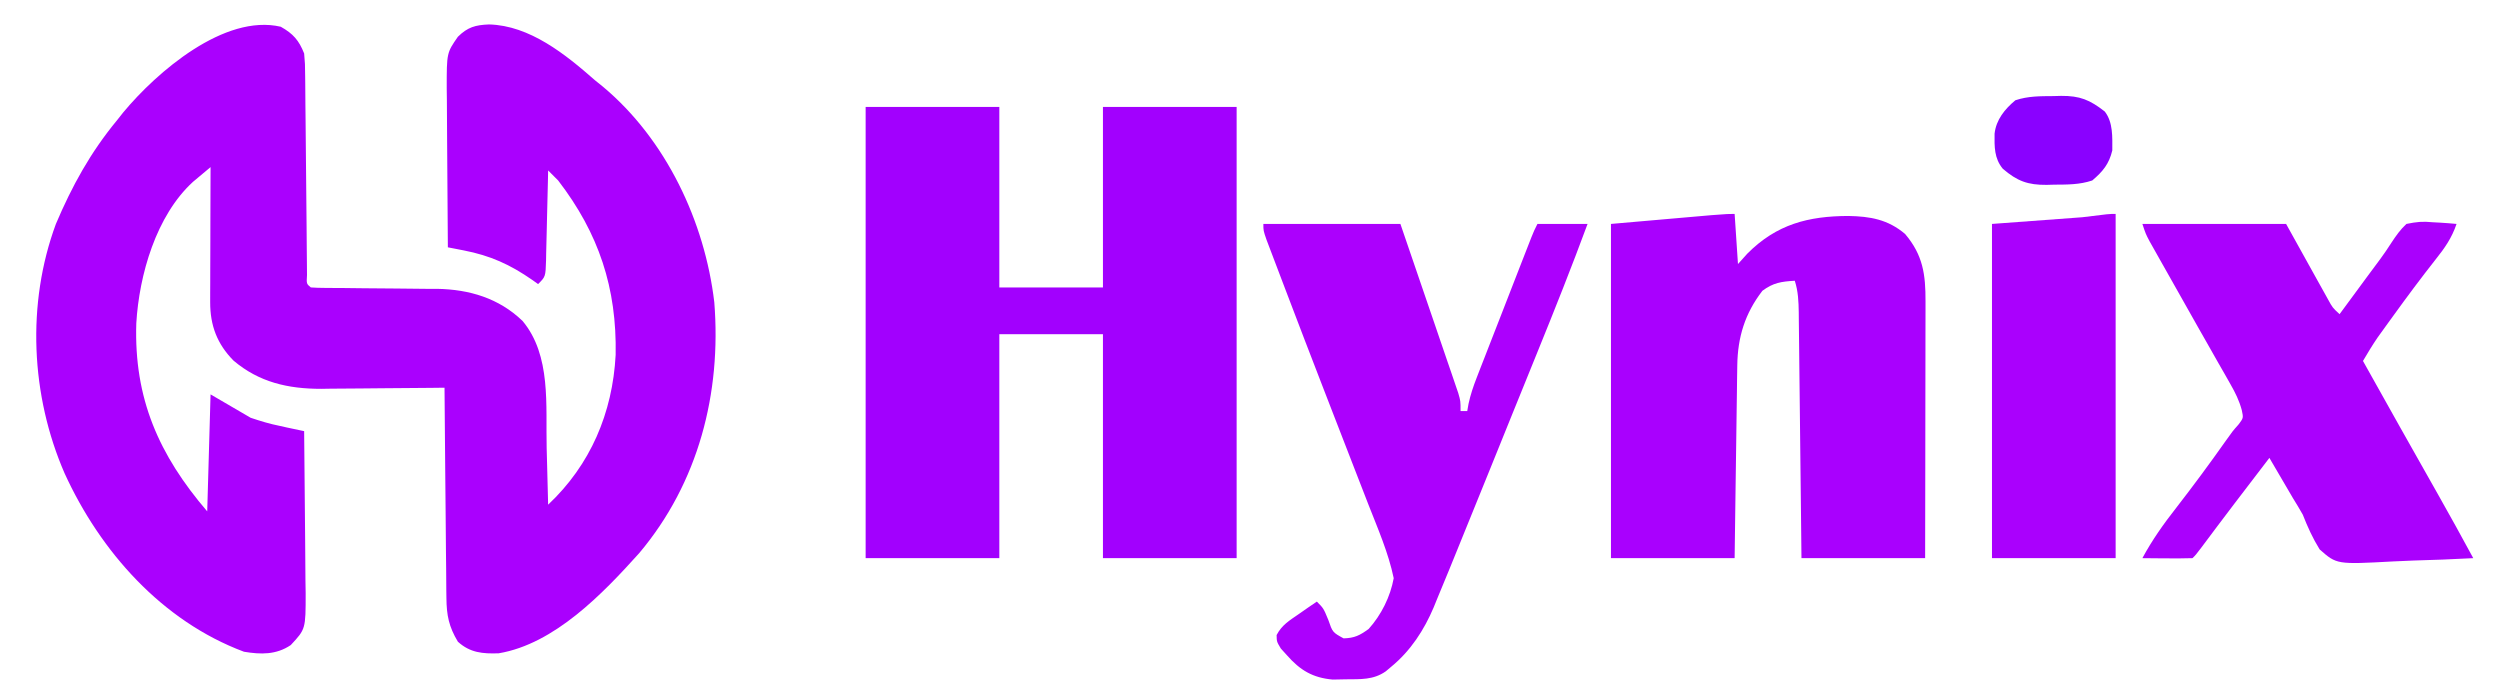
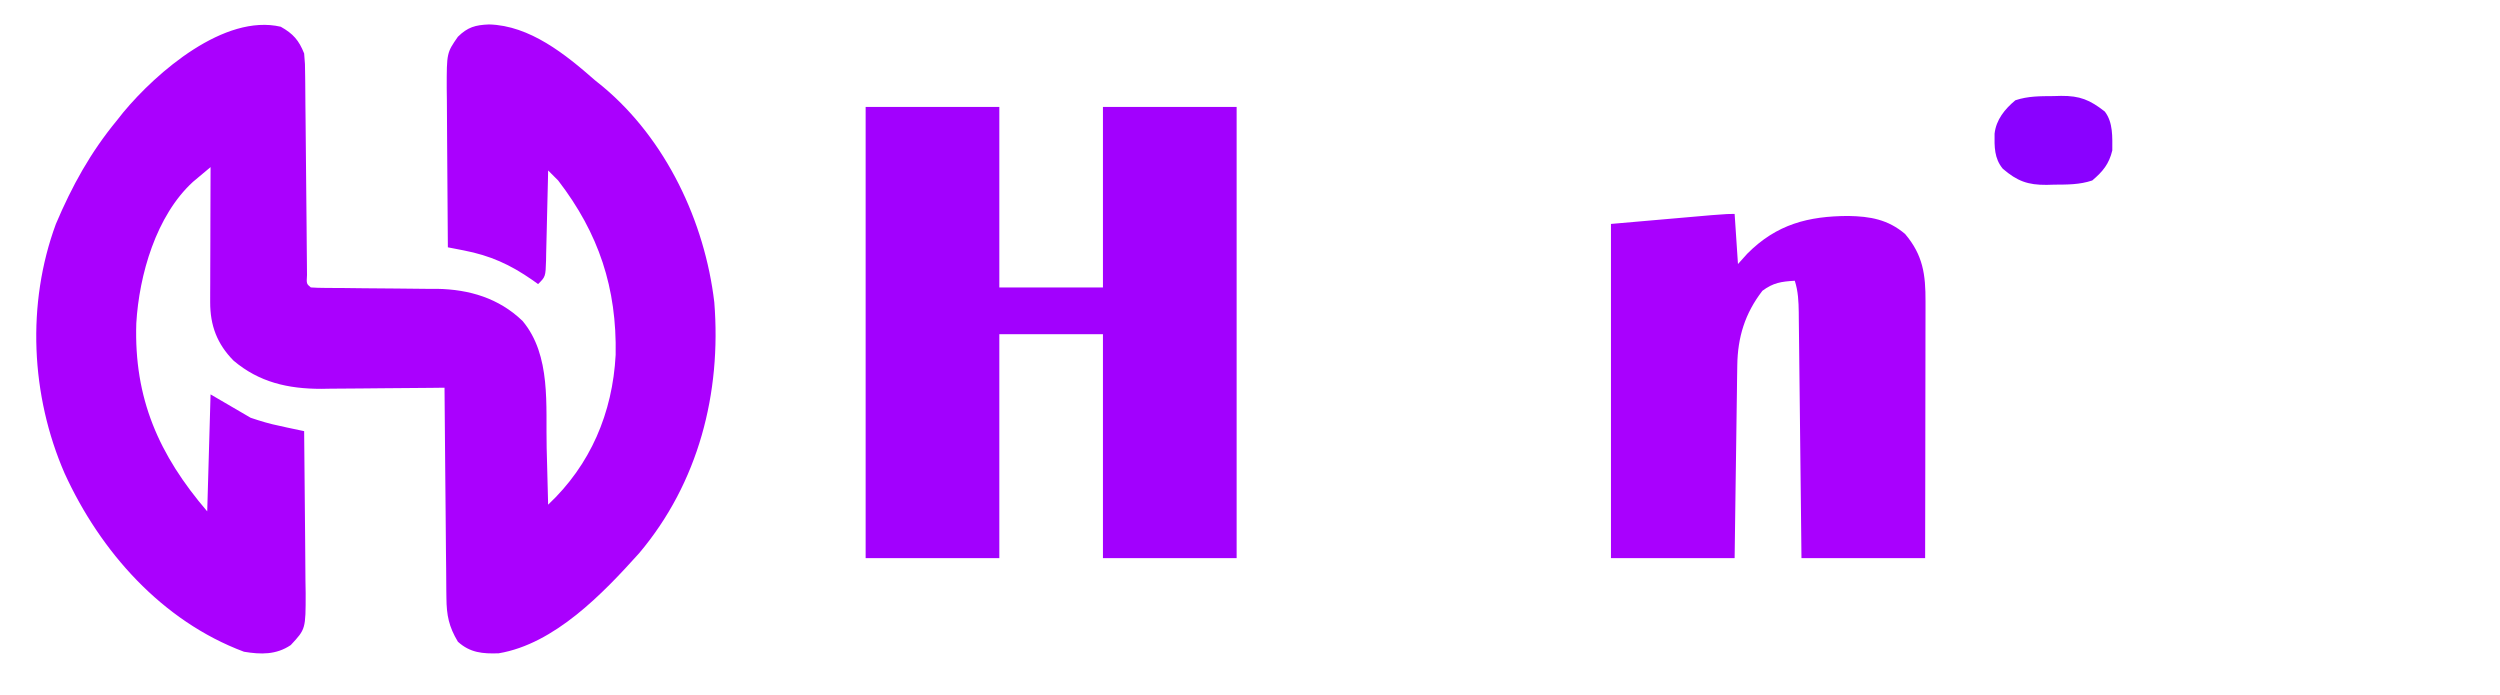
<svg xmlns="http://www.w3.org/2000/svg" version="1.1" width="748" height="208">
  <path d="M0 0 C3.718 2.082 5.455 4.09 7 8 C7.272 11.094 7.272 11.094 7.303 14.772 C7.311 15.444 7.32 16.116 7.329 16.809 C7.354 19.022 7.366 21.236 7.379 23.449 C7.395 24.988 7.412 26.527 7.43 28.066 C7.476 32.111 7.511 36.157 7.543 40.202 C7.595 46.688 7.659 53.174 7.731 59.66 C7.754 61.93 7.77 64.2 7.786 66.469 C7.799 67.851 7.813 69.234 7.826 70.616 C7.836 71.827 7.845 73.039 7.855 74.287 C7.692 76.915 7.692 76.915 9 78 C10.384 78.101 11.774 78.136 13.162 78.142 C14.047 78.149 14.932 78.156 15.845 78.163 C16.811 78.167 17.778 78.171 18.773 78.176 C20.816 78.199 22.859 78.223 24.902 78.248 C28.126 78.283 31.348 78.312 34.572 78.326 C37.681 78.342 40.789 78.382 43.898 78.426 C44.845 78.424 45.791 78.422 46.766 78.42 C56.443 78.594 65.254 81.206 72.344 88.02 C80.981 98.348 79.25 113.38 79.562 126.062 C79.606 127.708 79.649 129.353 79.693 130.998 C79.8 134.999 79.901 138.999 80 143 C92.667 131.097 99.278 115.56 100.203 98.188 C100.578 78.162 95.174 61.845 83 46 C82.012 44.988 81.014 43.985 80 43 C79.98 43.959 79.96 44.918 79.94 45.906 C79.864 49.458 79.775 53.01 79.683 56.562 C79.644 58.1 79.609 59.639 79.578 61.177 C79.533 63.387 79.475 65.596 79.414 67.805 C79.403 68.494 79.391 69.184 79.379 69.895 C79.228 74.772 79.228 74.772 77 77 C76.443 76.602 75.886 76.203 75.312 75.793 C68.62 71.147 62.731 68.473 54.746 66.922 C53.855 66.748 52.963 66.573 52.045 66.394 C51.37 66.264 50.695 66.134 50 66 C49.93 58.672 49.877 51.344 49.845 44.015 C49.829 40.612 49.808 37.209 49.774 33.806 C49.735 29.889 49.72 25.972 49.707 22.055 C49.692 20.839 49.676 19.623 49.66 18.37 C49.658 7.808 49.658 7.808 53 3 C55.926 0.11 58.24 -0.524 62.312 -0.688 C74.511 -0.375 85.207 8.272 94 16 C94.807 16.652 95.614 17.305 96.445 17.977 C115.271 33.733 126.874 58.293 129.719 82.449 C131.869 109.597 125.013 136.413 107.246 157.504 C96.363 169.598 81.931 184.665 65.203 187.469 C60.445 187.638 56.647 187.316 53 184 C50.298 179.492 49.615 176.119 49.568 170.893 C49.552 169.868 49.552 169.868 49.537 168.821 C49.507 166.581 49.497 164.342 49.488 162.102 C49.471 160.541 49.453 158.98 49.434 157.419 C49.386 153.326 49.357 149.232 49.33 145.139 C49.301 140.956 49.254 136.773 49.209 132.59 C49.123 124.393 49.056 116.197 49 108 C47.042 108.024 47.042 108.024 45.044 108.048 C40.155 108.102 35.267 108.136 30.378 108.165 C28.271 108.18 26.163 108.2 24.056 108.226 C21.01 108.263 17.964 108.28 14.918 108.293 C13.527 108.316 13.527 108.316 12.107 108.34 C2.184 108.342 -6.465 106.38 -14.121 99.902 C-19.052 94.91 -21.133 89.363 -21.114 82.415 C-21.113 81.514 -21.113 80.614 -21.113 79.686 C-21.108 78.722 -21.103 77.759 -21.098 76.766 C-21.096 75.772 -21.095 74.779 -21.093 73.756 C-21.088 70.587 -21.075 67.419 -21.062 64.25 C-21.057 62.1 -21.053 59.951 -21.049 57.801 C-21.038 52.534 -21.021 47.267 -21 42 C-22.123 42.934 -23.242 43.873 -24.359 44.814 C-24.982 45.337 -25.606 45.859 -26.248 46.397 C-37.285 56.496 -42.366 74.232 -43.219 88.715 C-43.948 111.239 -36.449 128.143 -22 145 C-21.67 133.45 -21.34 121.9 -21 110 C-15.06 113.465 -15.06 113.465 -9 117 C-5.969 118.011 -3.327 118.824 -0.25 119.438 C0.459 119.597 1.168 119.756 1.898 119.92 C3.595 120.298 5.297 120.652 7 121 C7.093 128.459 7.164 135.917 7.207 143.376 C7.228 146.84 7.256 150.303 7.302 153.767 C7.354 157.754 7.373 161.74 7.391 165.727 C7.411 166.964 7.432 168.202 7.453 169.477 C7.456 180.215 7.456 180.215 3 185 C-1.34 187.942 -5.963 187.848 -11 187 C-35.557 177.82 -54.014 156.965 -64.678 133.604 C-74.784 110.378 -76.103 82.913 -67.281 59.02 C-62.441 47.612 -56.921 37.592 -49 28 C-48.064 26.819 -48.064 26.819 -47.109 25.613 C-37.06 13.516 -16.846 -3.921 0 0 Z " fill="#AA00FE" transform="translate(84,8)" />
  <path d="M0 0 C13.2 0 26.4 0 40 0 C40 17.82 40 35.64 40 54 C50.23 54 60.46 54 71 54 C71 36.18 71 18.36 71 0 C84.2 0 97.4 0 111 0 C111 44.55 111 89.1 111 135 C97.8 135 84.6 135 71 135 C71 112.89 71 90.78 71 68 C60.77 68 50.54 68 40 68 C40 90.11 40 112.22 40 135 C26.8 135 13.6 135 0 135 C0 90.45 0 45.9 0 0 Z " fill="#A200FE" transform="translate(259,32)" />
  <path d="M0 0 C0.495 7.425 0.495 7.425 1 15 C1.928 13.969 2.856 12.938 3.812 11.875 C12.579 3.073 22.07 0.656 34.065 0.617 C40.583 0.743 45.882 1.662 51 6 C56.373 12.339 57.151 18.139 57.114 26.257 C57.114 27.086 57.114 27.916 57.114 28.771 C57.113 31.509 57.105 34.247 57.098 36.984 C57.096 38.884 57.094 40.784 57.093 42.684 C57.09 47.682 57.08 52.68 57.069 57.677 C57.057 63.675 57.052 69.674 57.046 75.672 C57.037 84.781 57.017 93.891 57 103 C44.79 103 32.58 103 20 103 C19.939 97.344 19.879 91.687 19.816 85.859 C19.776 82.277 19.735 78.695 19.693 75.113 C19.627 69.427 19.562 63.741 19.503 58.054 C19.455 53.47 19.403 48.886 19.347 44.302 C19.327 42.552 19.308 40.803 19.291 39.053 C19.267 36.604 19.237 34.155 19.205 31.706 C19.197 30.62 19.197 30.62 19.188 29.511 C19.14 26.205 19.015 23.163 18 20 C13.991 20.236 11.57 20.576 8.312 23 C3.096 29.767 0.911 36.872 0.795 45.329 C0.775 46.61 0.755 47.891 0.734 49.211 C0.717 50.604 0.7 51.997 0.684 53.391 C0.663 54.82 0.642 56.249 0.621 57.678 C0.566 61.433 0.516 65.188 0.468 68.943 C0.409 73.451 0.342 77.96 0.277 82.469 C0.18 89.313 0.091 96.156 0 103 C-12.21 103 -24.42 103 -37 103 C-37 70 -37 37 -37 3 C-3 0 -3 0 0 0 Z " fill="#A900FE" transform="translate(519,64)" />
-   <path d="M0 0 C13.53 0 27.06 0 41 0 C43.348 6.851 45.695 13.702 48.034 20.557 C49.124 23.749 50.215 26.94 51.31 30.13 C52.565 33.789 53.814 37.451 55.062 41.113 C55.456 42.257 55.85 43.401 56.256 44.579 C56.616 45.64 56.976 46.701 57.348 47.794 C57.667 48.729 57.987 49.664 58.317 50.627 C59 53 59 53 59 56 C59.66 56 60.32 56 61 56 C61.127 55.279 61.254 54.558 61.385 53.815 C61.988 51.053 62.817 48.597 63.842 45.966 C64.219 44.992 64.596 44.018 64.984 43.014 C65.392 41.974 65.799 40.935 66.219 39.863 C66.637 38.787 67.055 37.712 67.485 36.603 C68.82 33.172 70.16 29.742 71.5 26.312 C72.403 23.992 73.305 21.671 74.207 19.35 C75.065 17.146 75.923 14.942 76.781 12.738 C77.189 11.692 77.596 10.647 78.016 9.569 C78.581 8.122 78.581 8.122 79.158 6.646 C79.49 5.795 79.823 4.944 80.165 4.067 C81 2 81 2 82 0 C86.95 0 91.9 0 97 0 C92.263 12.832 87.21 25.516 82.062 38.188 C81.221 40.263 80.379 42.339 79.538 44.416 C77.839 48.606 76.139 52.795 74.439 56.985 C72.199 62.507 69.967 68.032 67.738 73.559 C64.432 81.754 61.109 89.943 57.766 98.123 C57.038 99.907 56.312 101.693 55.586 103.478 C54.383 106.428 53.164 109.372 51.938 112.312 C51.616 113.106 51.294 113.9 50.962 114.717 C48.087 121.508 44.056 127.712 38.312 132.438 C37.752 132.911 37.191 133.384 36.613 133.871 C32.894 136.473 29.072 136.198 24.688 136.25 C22.744 136.289 22.744 136.289 20.762 136.328 C14.774 135.806 10.984 133.533 7.062 129.062 C6.455 128.393 5.848 127.724 5.223 127.035 C4 125 4 125 3.961 123.012 C5.516 120.002 7.796 118.658 10.562 116.75 C12.08 115.69 12.08 115.69 13.629 114.609 C14.803 113.813 14.803 113.813 16 113 C18 115 18 115 19.438 118.5 C20.713 122.194 20.713 122.194 24 124 C27.273 123.914 28.846 123.112 31.5 121.188 C35.285 116.99 37.993 111.519 39 106 C37.428 98.395 34.205 91.064 31.387 83.855 C30.94 82.703 30.493 81.551 30.033 80.363 C29.079 77.905 28.125 75.448 27.168 72.991 C24.926 67.235 22.697 61.473 20.467 55.712 C19.723 53.791 18.979 51.87 18.235 49.95 C14.3 39.79 10.39 29.621 6.525 19.434 C5.927 17.859 5.328 16.284 4.728 14.71 C3.911 12.57 3.1 10.428 2.289 8.285 C1.843 7.108 1.396 5.931 0.936 4.719 C0 2 0 2 0 0 Z " fill="#AC00FD" transform="translate(378,67)" />
-   <path d="M0 0 C14.19 0 28.38 0 43 0 C49.875 12.375 49.875 12.375 52.035 16.275 C52.598 17.285 53.162 18.295 53.742 19.336 C54.318 20.373 54.894 21.41 55.488 22.478 C56.896 25.058 56.896 25.058 59 27 C59.393 26.466 59.785 25.933 60.19 25.383 C62.001 22.922 63.813 20.461 65.625 18 C66.242 17.161 66.86 16.322 67.496 15.457 C68.732 13.779 69.974 12.107 71.223 10.439 C72.371 8.863 73.476 7.253 74.523 5.607 C75.902 3.508 77.162 1.713 79 0 C82.139 -0.634 83.838 -0.806 86.875 -0.5 C87.563 -0.464 88.252 -0.428 88.961 -0.391 C90.643 -0.297 92.322 -0.154 94 0 C92.56 4.228 90.467 7.208 87.688 10.688 C83.348 16.199 79.17 21.813 75.062 27.5 C74.229 28.648 74.229 28.648 73.38 29.819 C72.853 30.549 72.327 31.279 71.785 32.031 C71.32 32.676 70.855 33.322 70.375 33.986 C68.816 36.269 67.402 38.618 66 41 C73.487 54.393 80.984 67.779 88.559 81.121 C92.106 87.379 95.573 93.676 99 100 C93.023 100.323 87.051 100.558 81.068 100.714 C79.036 100.779 77.005 100.868 74.975 100.981 C58.14 101.893 58.14 101.893 53.033 97.376 C50.947 93.996 49.449 90.692 48 87 C47.045 85.317 46.059 83.651 45.031 82.012 C44.186 80.571 43.342 79.13 42.5 77.688 C42.059 76.935 41.618 76.183 41.164 75.408 C40.108 73.606 39.054 71.803 38 70 C31.157 78.924 24.326 87.855 17.609 96.875 C16 99 16 99 15 100 C12.47 100.073 9.967 100.092 7.438 100.062 C6.727 100.058 6.016 100.053 5.283 100.049 C3.522 100.037 1.761 100.019 0 100 C2.934 94.564 6.315 89.791 10.125 84.938 C15.234 78.349 20.172 71.669 24.977 64.855 C27 62 27 62 28.836 59.926 C30.242 58.042 30.242 58.042 29.74 55.697 C28.941 52.785 27.828 50.542 26.332 47.922 C25.775 46.937 25.217 45.953 24.643 44.938 C24.039 43.886 23.435 42.834 22.812 41.75 C21.544 39.513 20.276 37.276 19.008 35.039 C18.344 33.874 17.681 32.709 17.017 31.544 C13.717 25.751 10.452 19.938 7.188 14.125 C6.281 12.522 6.281 12.522 5.357 10.886 C4.521 9.399 4.521 9.399 3.668 7.883 C3.176 7.01 2.684 6.138 2.177 5.239 C1 3 1 3 0 0 Z " fill="#AA00FD" transform="translate(641,67)" />
-   <path d="M0 0 C0 33.99 0 67.98 0 103 C-12.21 103 -24.42 103 -37 103 C-37 70 -37 37 -37 3 C-23.635 2.01 -23.635 2.01 -10 1 C-2 0 -2 0 0 0 Z " fill="#AA00FD" transform="translate(633,64)" />
  <path d="M0 0 C0.755 -0.021 1.511 -0.041 2.289 -0.062 C7.941 -0.102 10.912 1.121 15.387 4.633 C17.898 7.913 17.625 12.255 17.625 16.25 C16.653 20.316 14.797 22.559 11.625 25.25 C7.819 26.519 4.216 26.473 0.25 26.5 C-0.505 26.521 -1.261 26.541 -2.039 26.562 C-7.643 26.602 -10.807 25.452 -15.125 21.75 C-17.72 18.637 -17.648 15.153 -17.598 11.246 C-17.13 7.056 -14.535 3.884 -11.375 1.25 C-7.569 -0.019 -3.966 0.027 0 0 Z " fill="#8A01FF" transform="translate(614.375,28.75)" />
</svg>